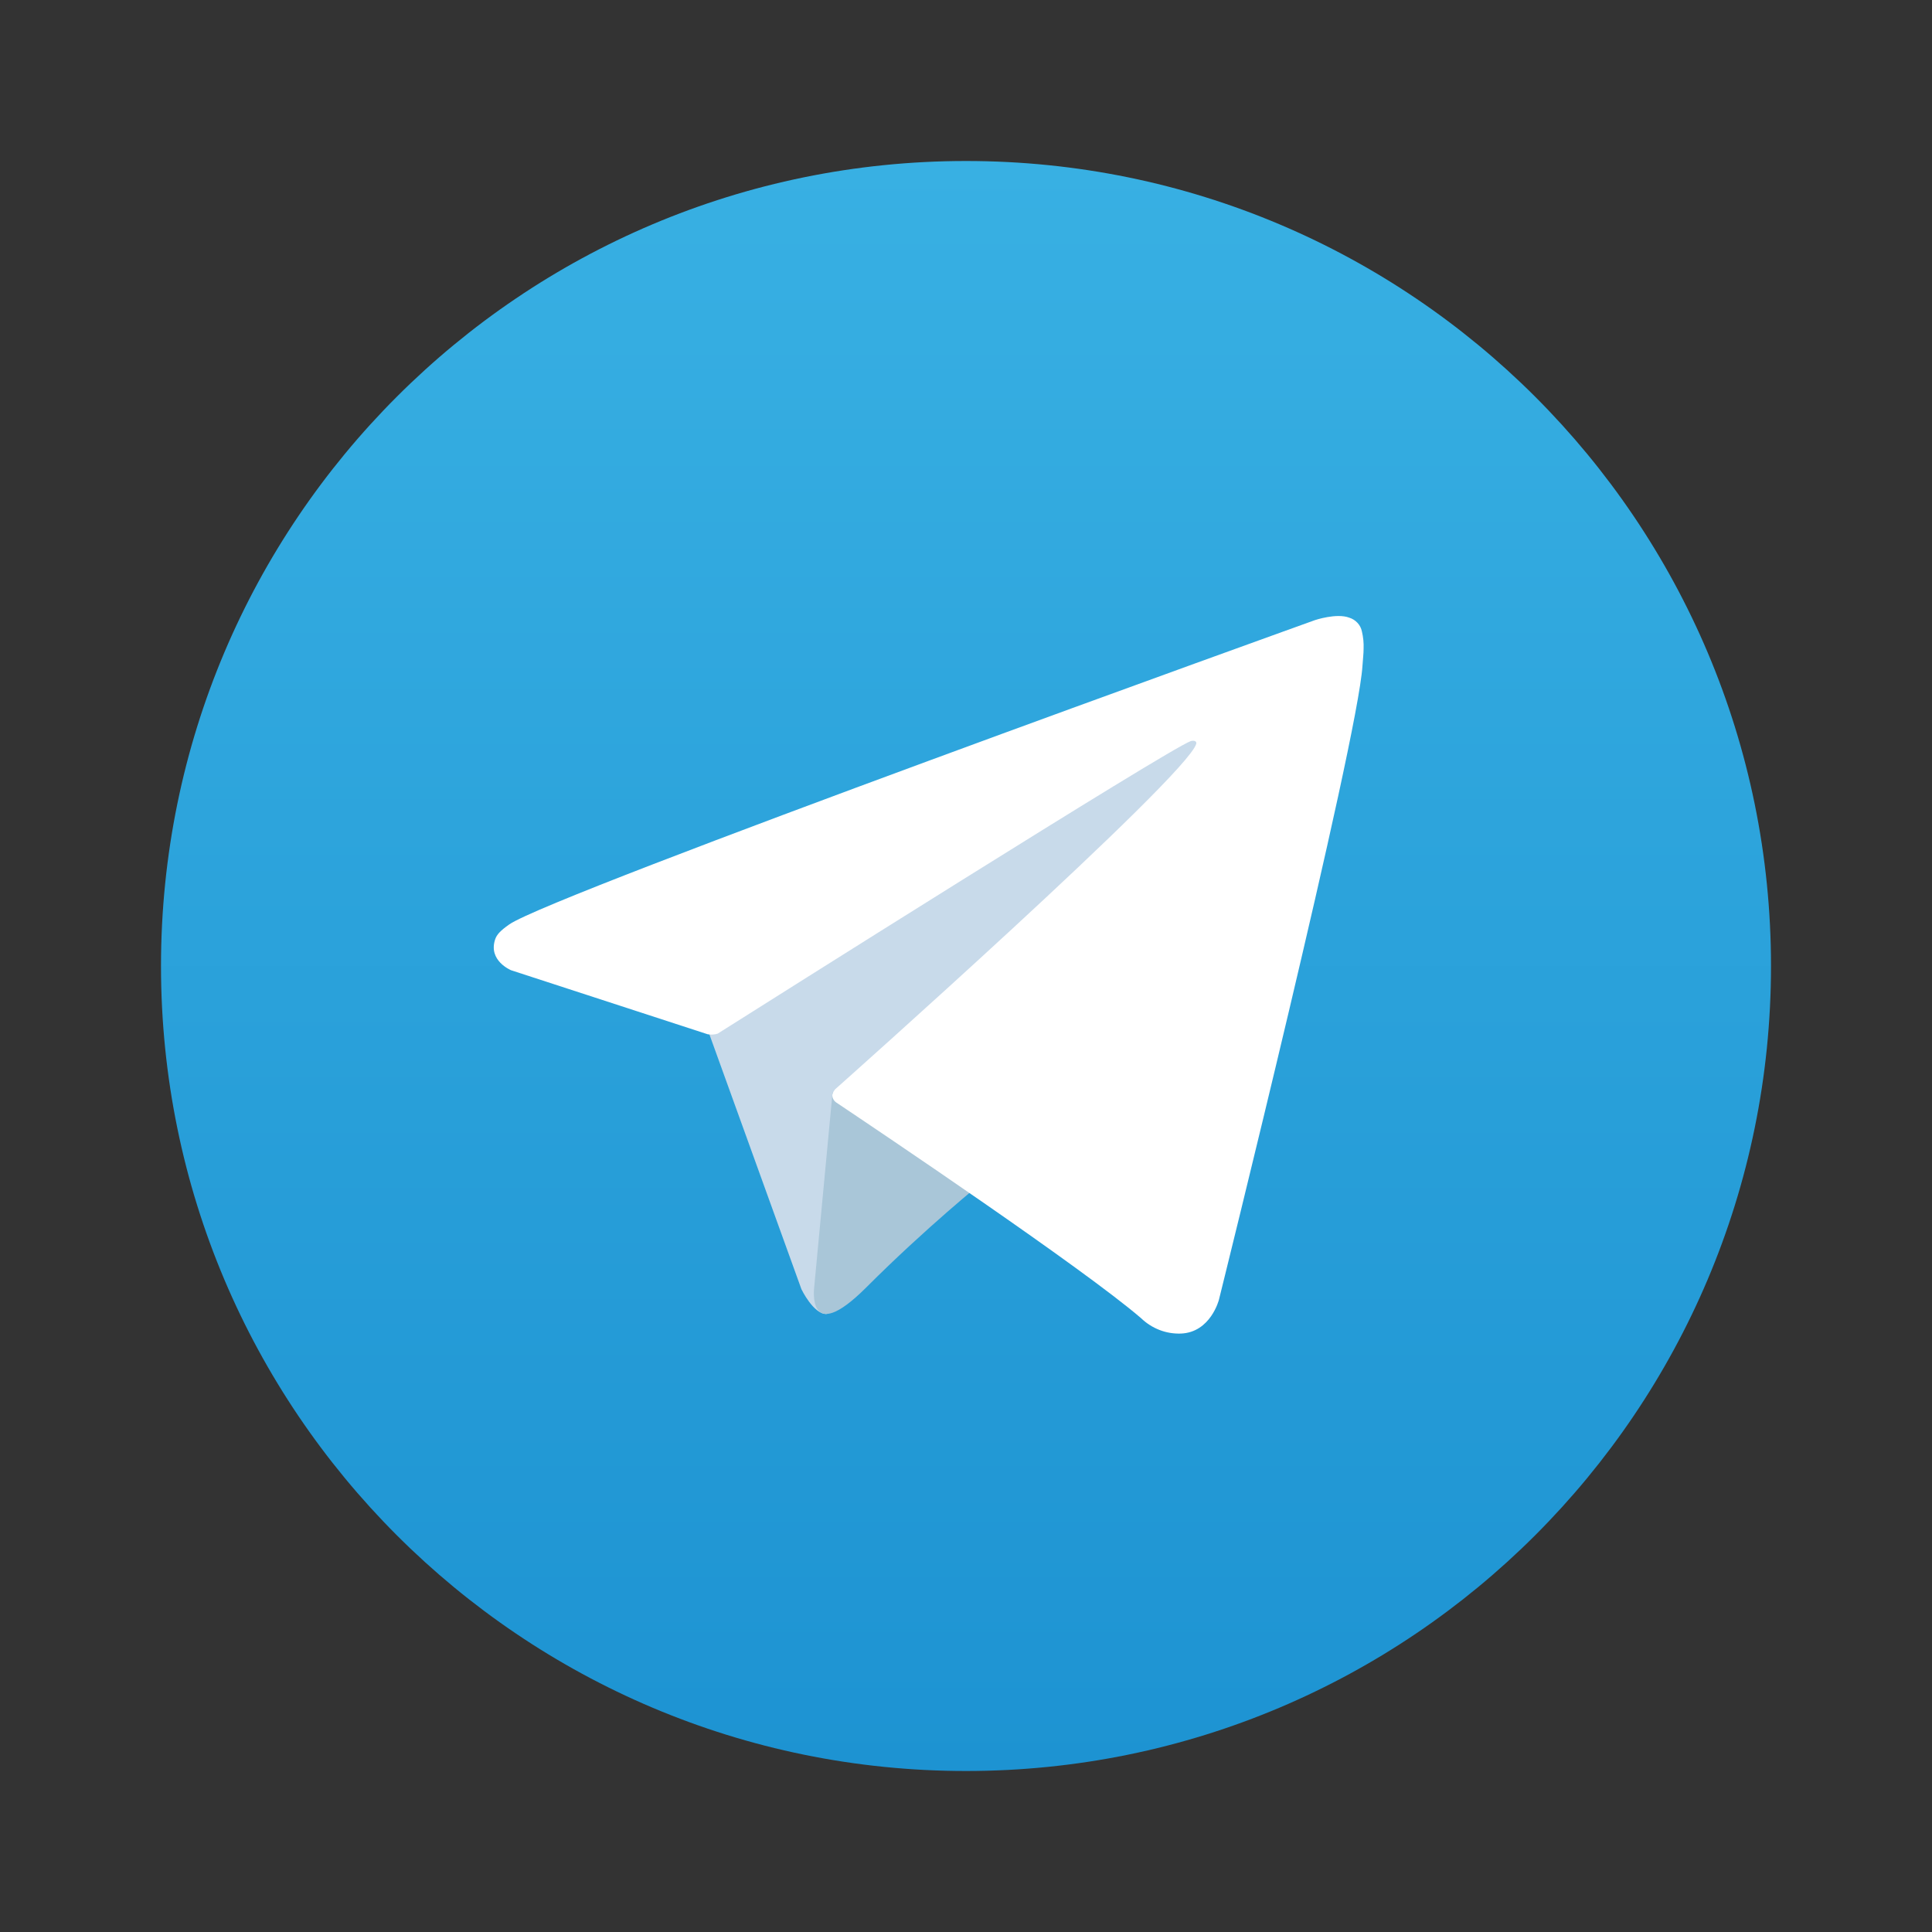
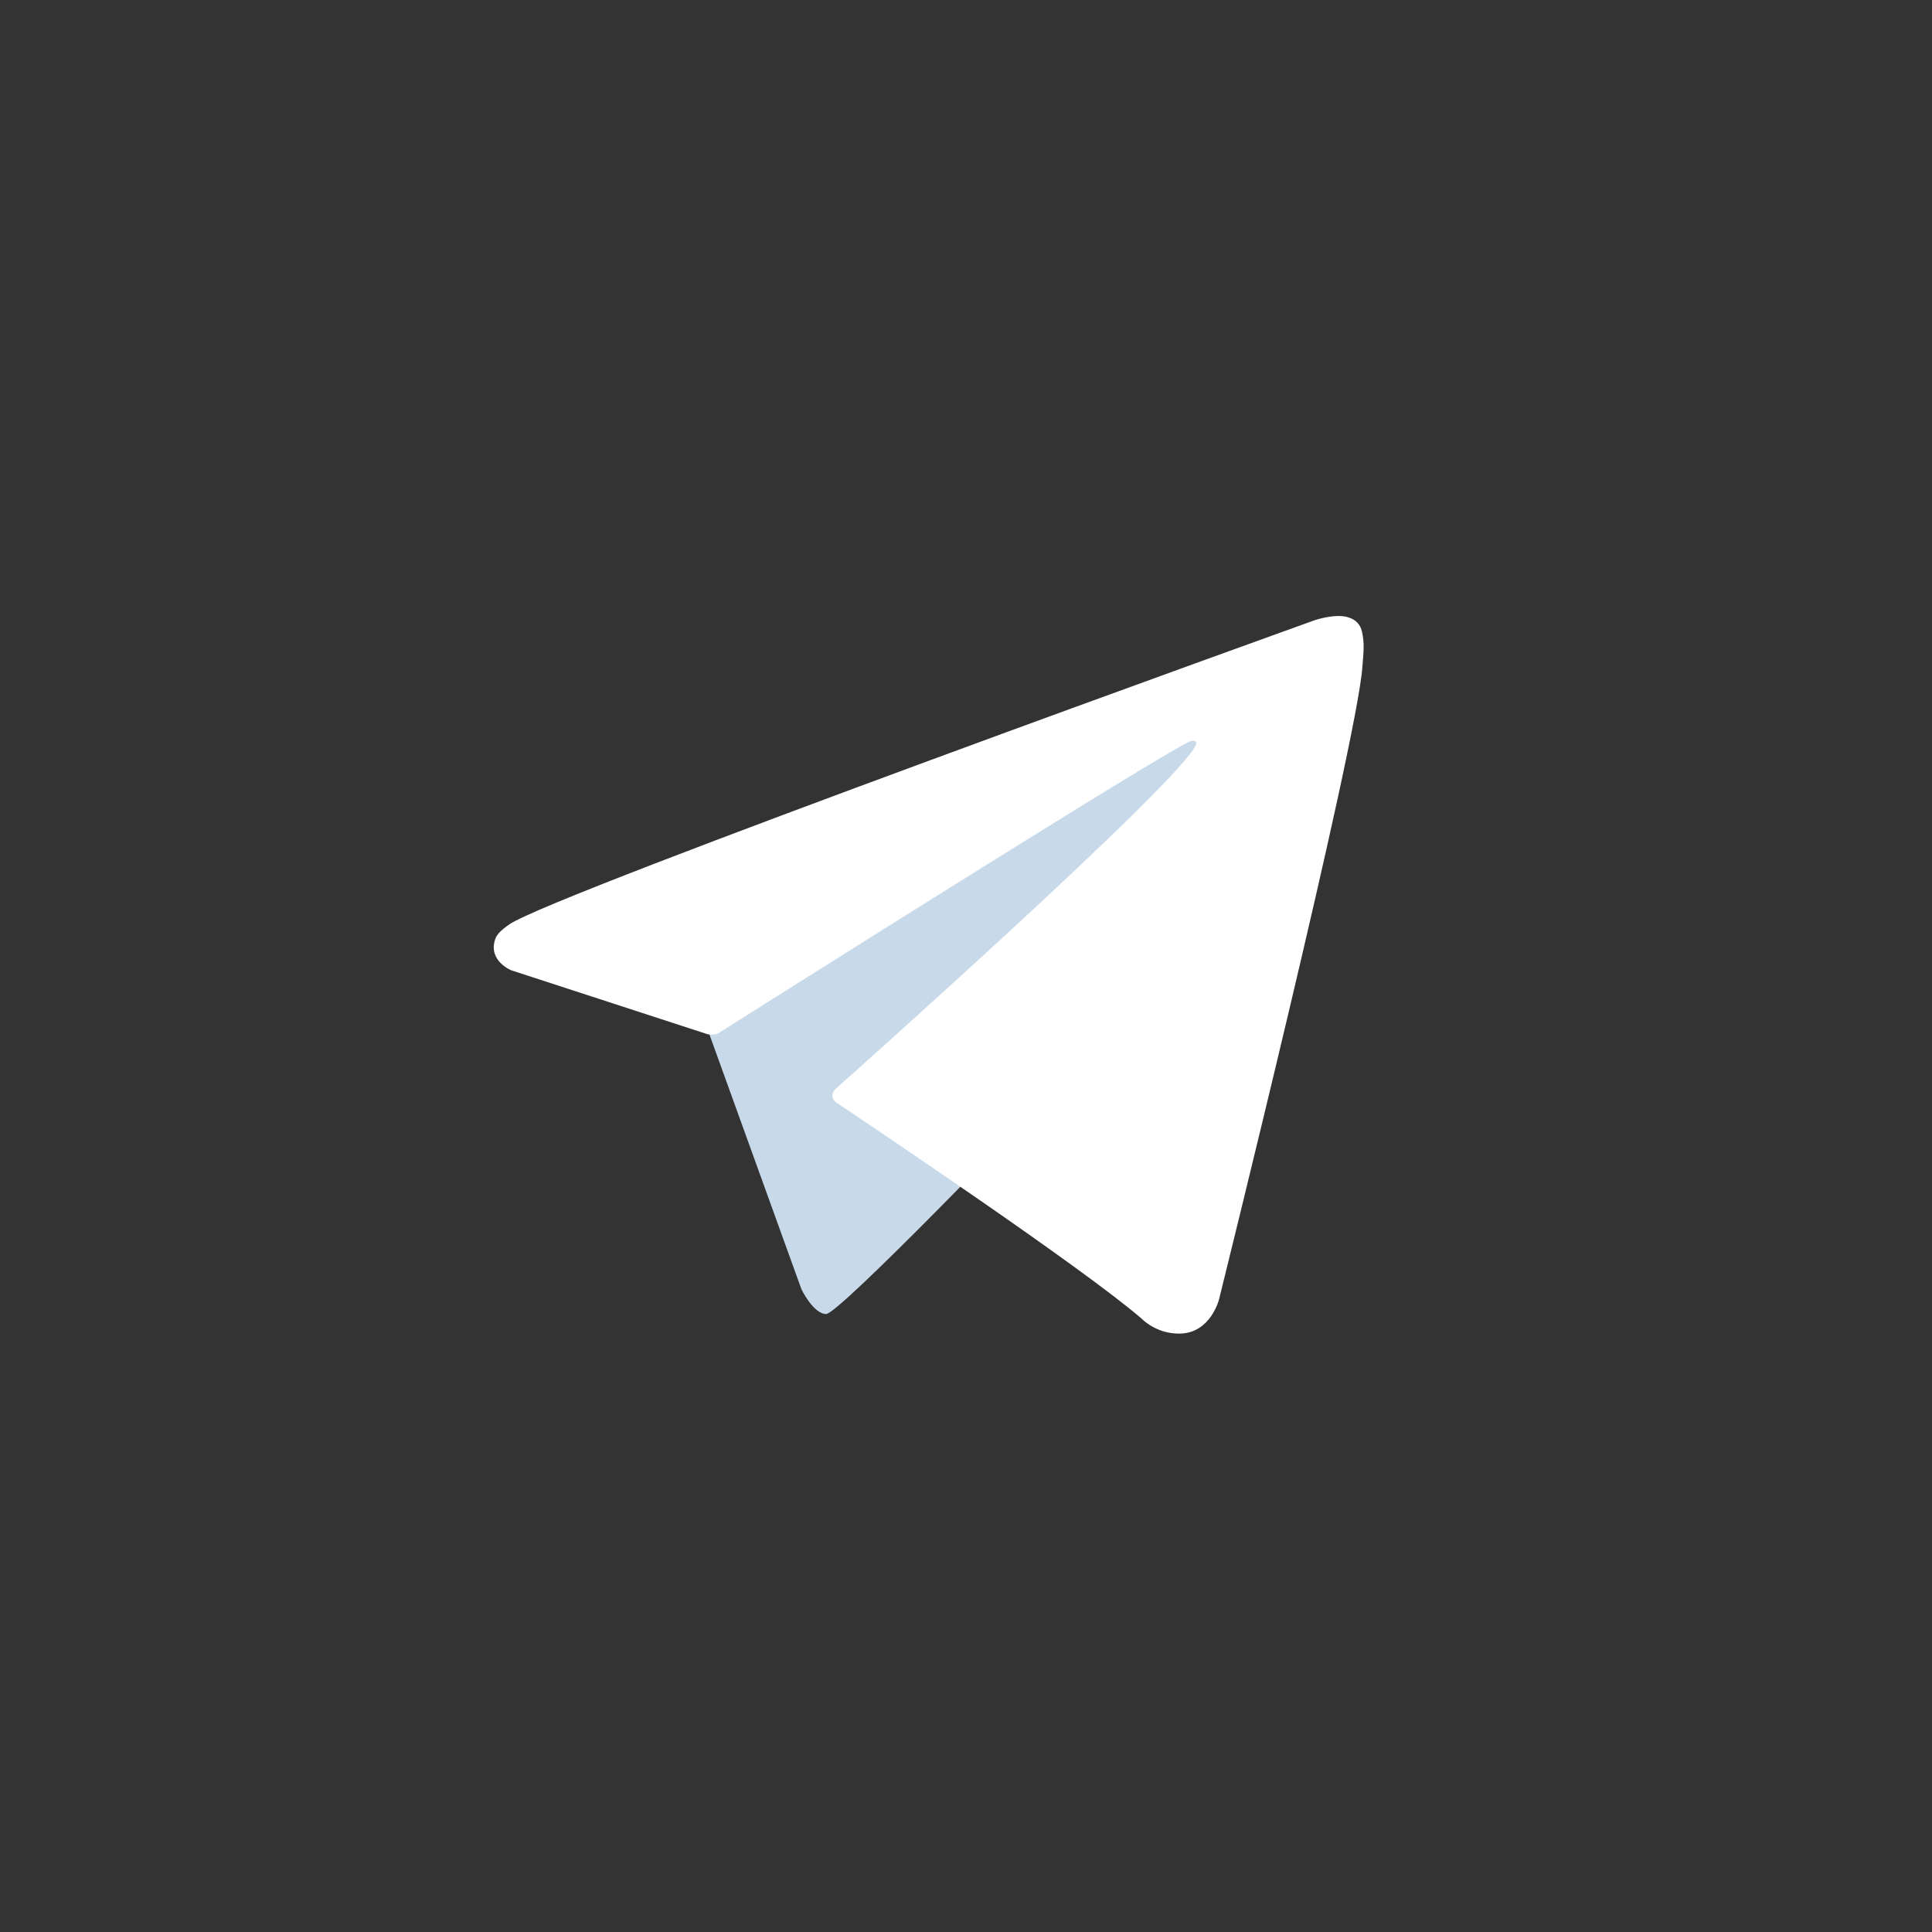
<svg xmlns="http://www.w3.org/2000/svg" width="24" height="24" viewBox="0 0 24 24" fill="none">
  <rect x="0" y="0" width="24" height="24" fill="#333333" stroke="none" />
-   <path d="M12 22C17.523 22 22 17.523 22 12C22 6.477 17.523 2 12 2C6.477 2 2 6.477 2 12C2 17.523 6.477 22 12 22Z" fill="url(#paint0_linear_9283_158639)" />
  <path d="M8.77 12.732L9.956 16.016C9.956 16.016 10.104 16.323 10.263 16.323C10.422 16.323 12.784 13.865 12.784 13.865L15.411 8.791L8.812 11.884L8.77 12.732Z" fill="#C8DAEA" />
-   <path d="M10.342 13.572L10.114 15.993C10.114 15.993 10.019 16.734 10.761 15.993C11.502 15.251 12.212 14.679 12.212 14.679" fill="#A9C6D8" />
  <path d="M8.791 12.848L6.35 12.053C6.35 12.053 6.059 11.935 6.152 11.666C6.172 11.611 6.211 11.564 6.327 11.483C6.868 11.106 16.336 7.703 16.336 7.703C16.336 7.703 16.604 7.613 16.761 7.673C16.8 7.685 16.835 7.707 16.863 7.737C16.891 7.767 16.91 7.804 16.918 7.844C16.935 7.915 16.942 7.987 16.939 8.06C16.939 8.122 16.931 8.18 16.925 8.271C16.868 9.202 15.142 16.146 15.142 16.146C15.142 16.146 15.039 16.552 14.669 16.566C14.578 16.569 14.487 16.554 14.403 16.521C14.318 16.488 14.24 16.438 14.175 16.375C13.449 15.751 10.94 14.065 10.386 13.694C10.373 13.685 10.363 13.674 10.355 13.661C10.347 13.648 10.342 13.634 10.34 13.619C10.333 13.58 10.375 13.531 10.375 13.531C10.375 13.531 14.744 9.648 14.86 9.24C14.869 9.209 14.835 9.193 14.79 9.207C14.499 9.314 9.469 12.49 8.914 12.841C8.874 12.853 8.832 12.855 8.791 12.848Z" fill="white" />
  <defs>
    <linearGradient id="paint0_linear_9283_158639" x1="12" y1="22" x2="12" y2="2" gradientUnits="userSpaceOnUse">
      <stop stop-color="#1D93D2" />
      <stop offset="1" stop-color="#38B0E3" />
    </linearGradient>
  </defs>
</svg>